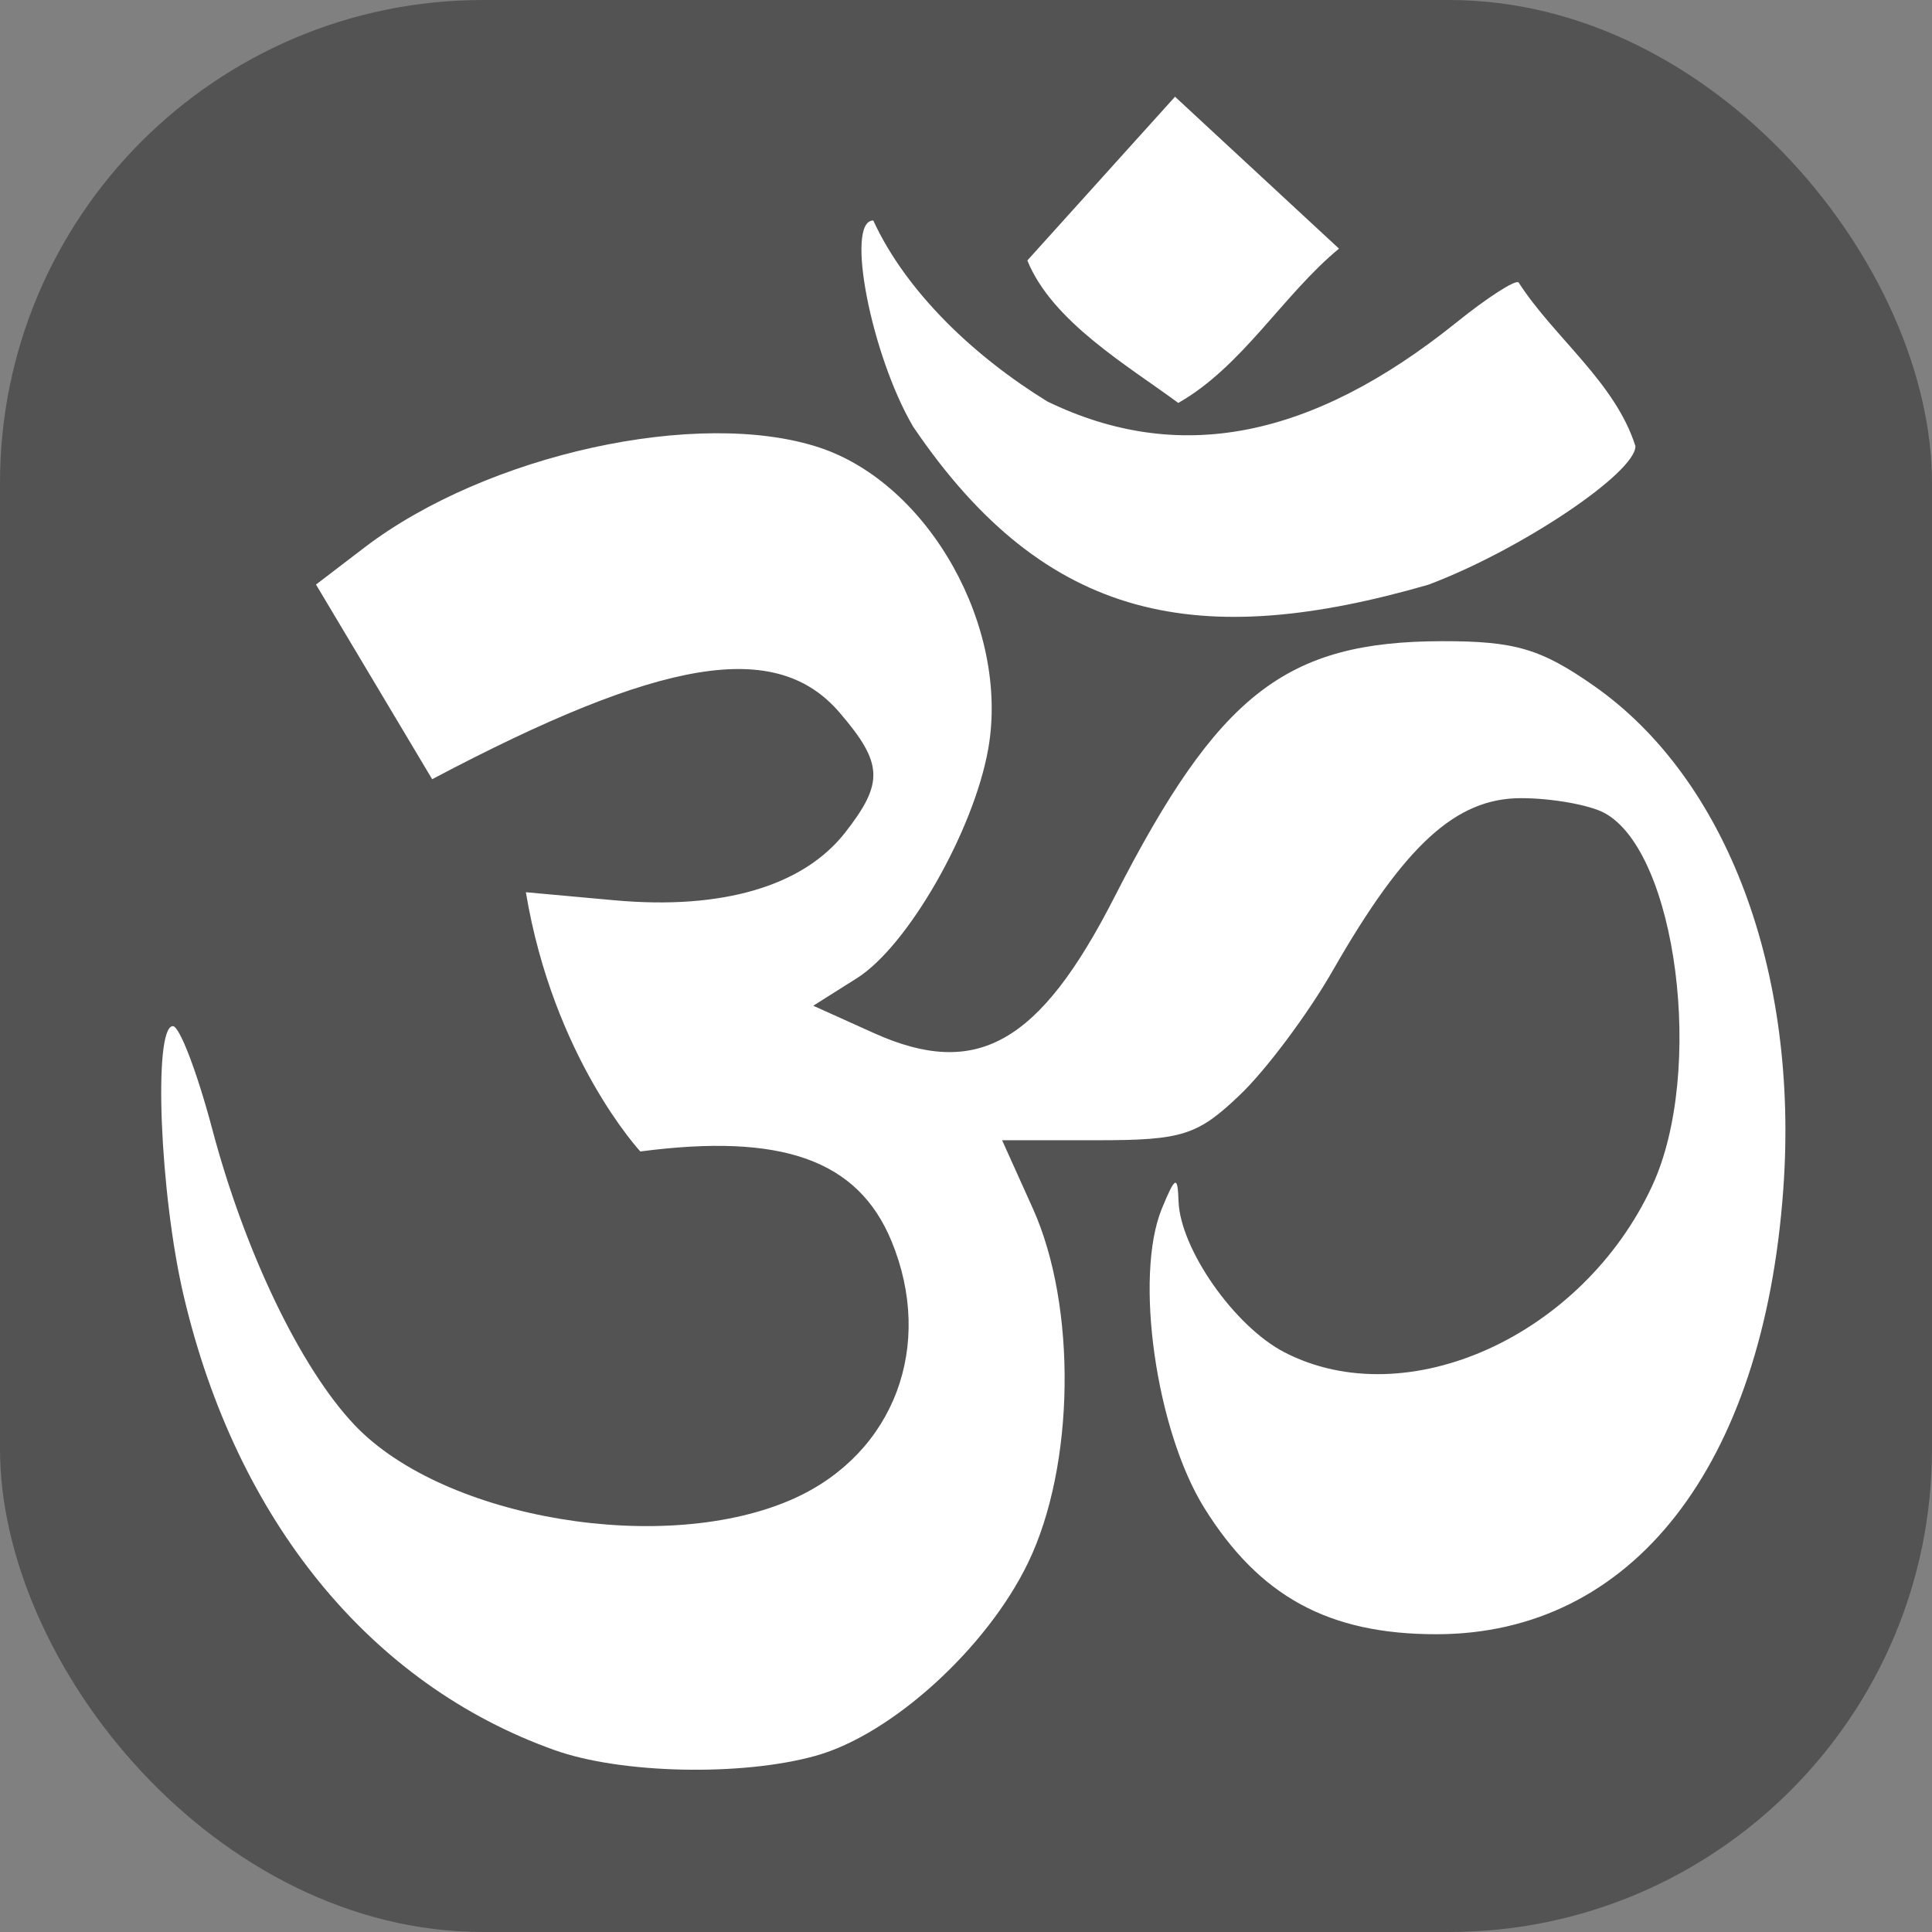
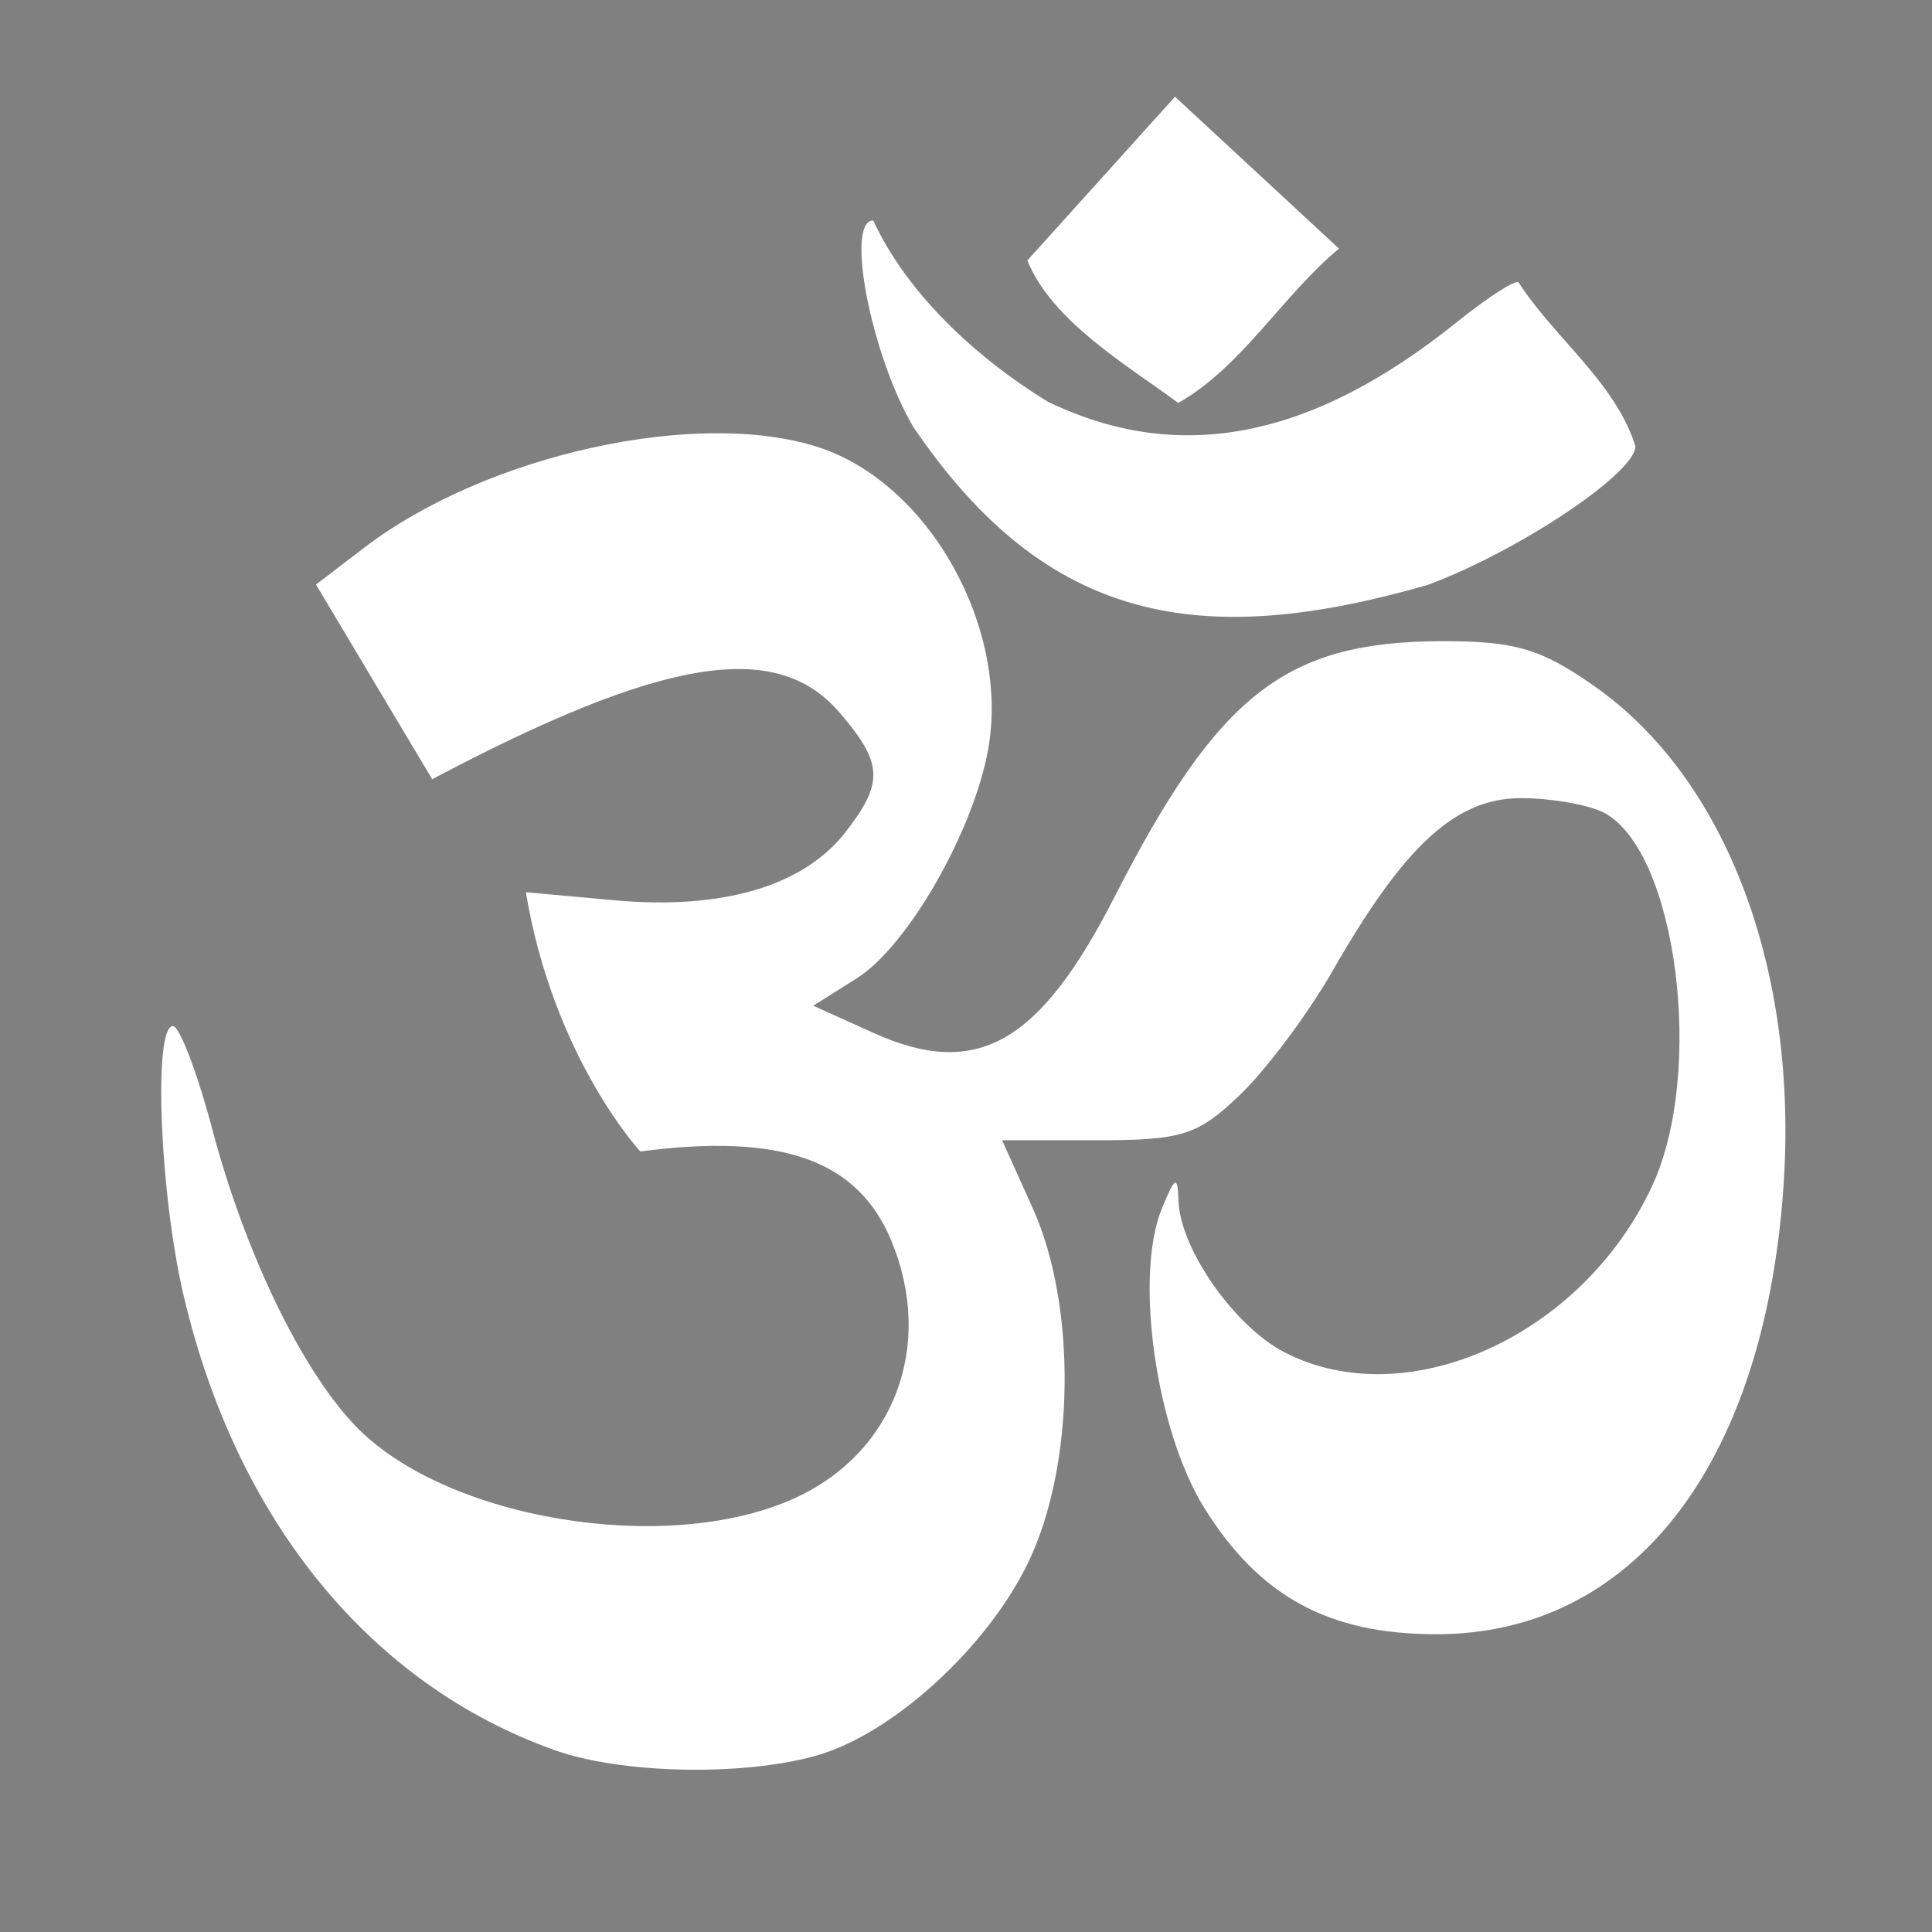
<svg xmlns="http://www.w3.org/2000/svg" xmlns:ns1="http://sodipodi.sourceforge.net/DTD/sodipodi-0.dtd" xmlns:ns2="http://www.inkscape.org/namespaces/inkscape" width="16px" height="16px" id="svg3427" ns1:version="0.32" ns2:version="0.46" ns1:docname="religion=hindu.svg" ns2:output_extension="org.inkscape.output.svg.inkscape" ns2:export-filename="/home/matt/Programming/openstreetmap/icons/religion=buddhist.png" ns2:export-xdpi="90" ns2:export-ydpi="90">
  <rect width="100%" height="100%" fill="#808080" stroke="none" />
  <defs id="defs3429">
    <ns2:perspective ns1:type="inkscape:persp3d" ns2:vp_x="0 : 8 : 1" ns2:vp_y="0 : 1000 : 0" ns2:vp_z="16 : 8 : 1" ns2:persp3d-origin="8 : 5.3333333 : 1" id="perspective3435" />
  </defs>
  <ns1:namedview id="base" pagecolor="#ffffff" bordercolor="#666666" borderopacity="1.0" ns2:pageopacity="0.0" ns2:pageshadow="2" ns2:zoom="31.875" ns2:cx="8" ns2:cy="8" ns2:current-layer="layer2" showgrid="true" ns2:grid-bbox="true" ns2:document-units="px" ns2:window-width="1280" ns2:window-height="723" ns2:window-x="0" ns2:window-y="0" />
  <g id="layer1" ns2:label="Layer 1" ns2:groupmode="layer" ns1:insensitive="true">
-     <rect style="fill:#535353;fill-opacity:1;stroke:none;stroke-width:1;stroke-linejoin:round;stroke-miterlimit:4;stroke-dasharray:none;stroke-opacity:1" id="rect3946" width="16" height="16" x="0" y="0" rx="4" />
-   </g>
+     </g>
  <g ns2:groupmode="layer" id="layer2" ns2:label="import" style="display:inline">
    <path d="M 4.591,14.493 C 3.067,13.949 1.96,12.594 1.522,10.735 C 1.323,9.892 1.267,8.498 1.432,8.498 C 1.487,8.498 1.633,8.881 1.757,9.348 C 2.028,10.371 2.491,11.333 2.938,11.803 C 3.681,12.584 5.52,12.889 6.58,12.408 C 7.406,12.033 7.741,11.143 7.382,10.276 C 7.104,9.606 6.475,9.382 5.303,9.536 C 5.303,9.536 4.584,8.763 4.355,7.389 L 5.092,7.456 C 5.979,7.536 6.648,7.34 6.996,6.899 C 7.322,6.483 7.315,6.323 6.952,5.9 C 6.427,5.29 5.486,5.445 3.579,6.453 L 2.617,4.841 L 3.02,4.533 C 4.031,3.762 5.786,3.377 6.785,3.706 C 7.695,4.007 8.362,5.198 8.184,6.203 C 8.063,6.882 7.519,7.833 7.098,8.1 L 6.735,8.329 L 7.236,8.555 C 8.088,8.939 8.608,8.646 9.229,7.43 C 10.089,5.747 10.647,5.312 11.943,5.31 C 12.547,5.309 12.762,5.373 13.202,5.681 C 14.301,6.451 14.9,8.046 14.768,9.855 C 14.602,12.145 13.517,13.534 11.895,13.534 C 11.004,13.534 10.431,13.222 9.974,12.489 C 9.573,11.845 9.392,10.57 9.622,10.009 C 9.733,9.74 9.753,9.731 9.76,9.946 C 9.773,10.342 10.223,10.985 10.637,11.199 C 11.651,11.723 13.107,11.064 13.683,9.82 C 14.121,8.876 13.886,7.053 13.286,6.732 C 13.16,6.665 12.85,6.61 12.596,6.61 C 12.057,6.61 11.633,6.998 11.039,8.035 C 10.834,8.394 10.488,8.857 10.271,9.065 C 9.919,9.402 9.793,9.443 9.088,9.443 L 8.299,9.443 L 8.554,10.009 C 8.919,10.82 8.902,12.138 8.515,12.94 C 8.174,13.648 7.385,14.366 6.754,14.541 C 6.14,14.712 5.14,14.69 4.591,14.493 z M 7.562,3.533 C 7.213,2.938 6.998,1.826 7.232,1.826 C 7.507,2.422 8.071,2.954 8.674,3.325 C 9.758,3.85 10.856,3.638 12.057,2.674 C 12.321,2.461 12.555,2.311 12.577,2.34 C 12.87,2.795 13.377,3.166 13.544,3.695 C 13.544,3.918 12.584,4.56 11.827,4.843 C 9.949,5.384 8.671,5.17 7.562,3.533 z M 8.508,2.157 L 9.731,0.801 L 11.089,2.059 C 10.625,2.442 10.289,3.035 9.758,3.337 C 9.339,3.027 8.713,2.663 8.508,2.157 z" style="fill:#ffffff;fill-opacity:1" id="path4042" />
  </g>
</svg>